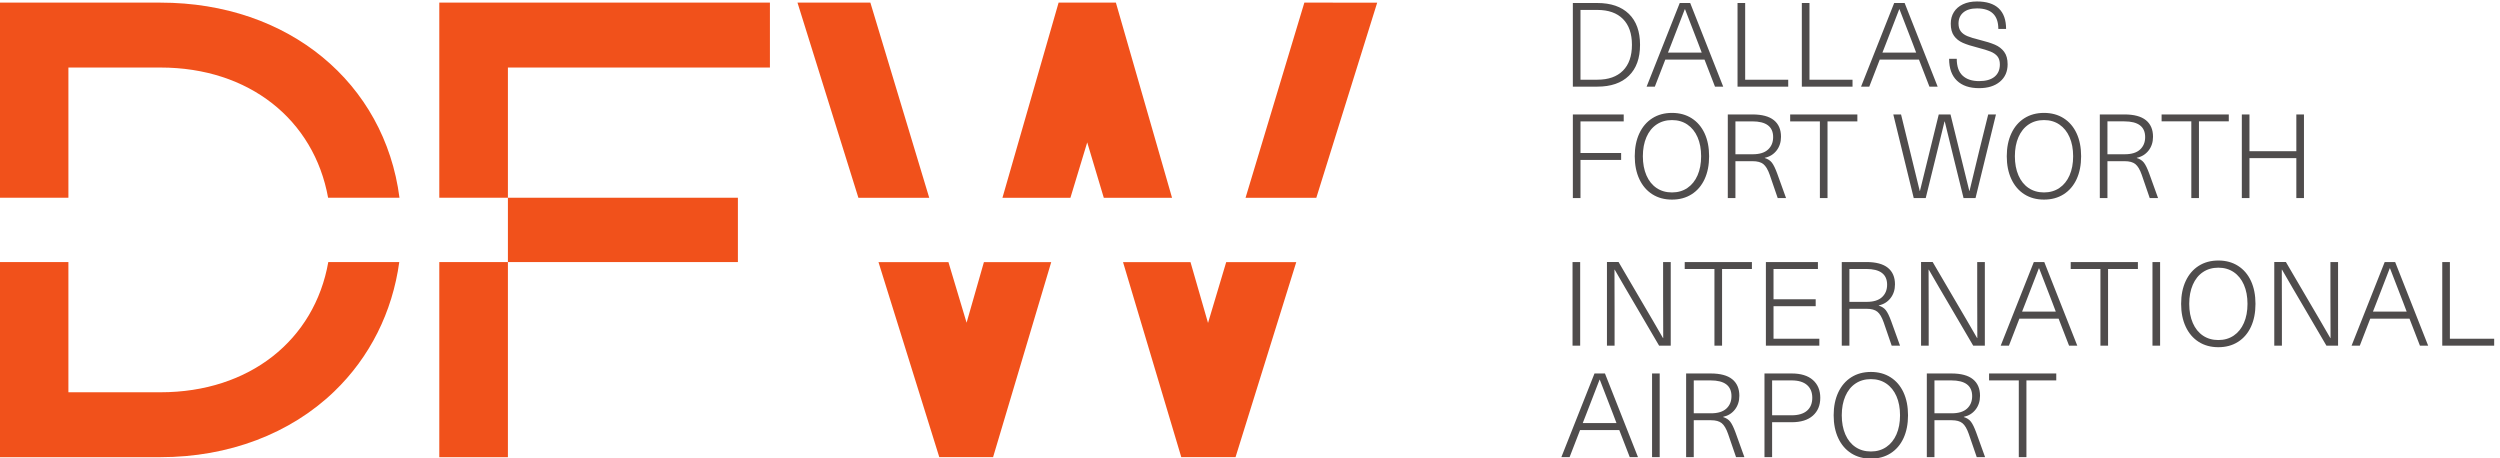
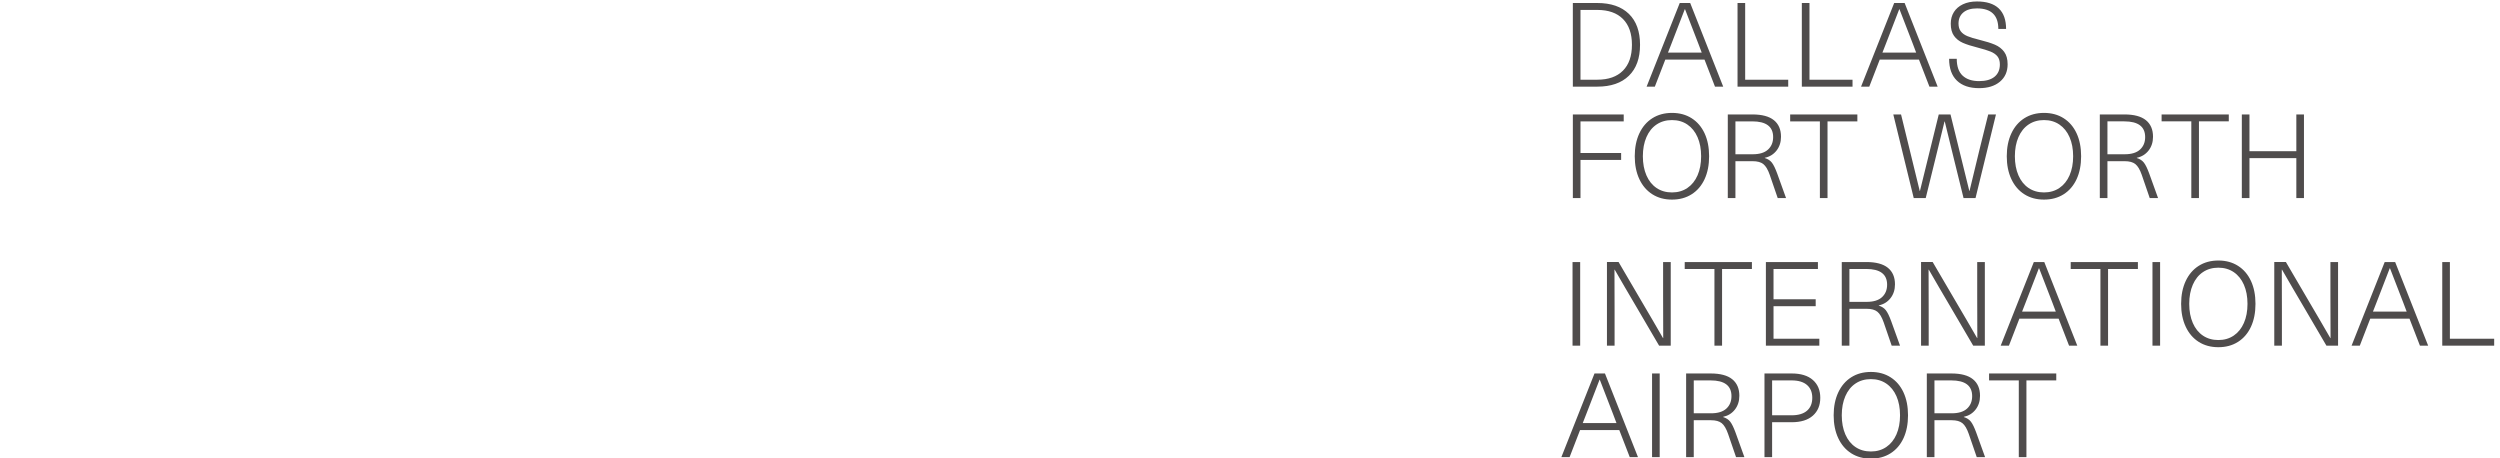
<svg xmlns="http://www.w3.org/2000/svg" xmlns:ns1="http://www.inkscape.org/namespaces/inkscape" xmlns:ns2="http://sodipodi.sourceforge.net/DTD/sodipodi-0.dtd" ns1:version="1.0 (4035a4fb49, 2020-05-01)" ns2:docname="dfw_sec_4cp_pos.svg" viewBox="0 0 1322.594 242.404" height="242.404" width="1322.594" xml:space="preserve" id="svg2" version="1.1">
  <defs id="defs6" />
  <g transform="matrix(1.333,0,0,-1.333,465.313,215.588)" ns1:label="ink_ext_XXXXXX" ns1:groupmode="layer" id="g10">
    <g transform="matrix(0.168,0,0,0.168,-439.364,-110.491)" id="g12">
      <path id="path14" style="fill:#4f4c4c;fill-opacity:1;fill-rule:nonzero;stroke:none" d="m 4794.04,1415.62 v 197.58 h 18.04 V 1431.99 M 5324.61,721.719 V 540.512 h -18.03 v 181.207 h -70.21 V 738.09 H 5395.1 V 721.719 Z M 5107.33,644.02 h 41.07 c 15.91,0 27.89,3.699 35.94,11.101 8.05,7.399 12.07,17.199 12.07,29.41 0,24.789 -16.47,37.188 -49.4,37.188 h -39.68 z m 90.88,80.48 c 11.2,-9.07 16.79,-22.109 16.79,-39.129 0,-12.769 -3.51,-23.641 -10.54,-32.609 -7.03,-8.981 -16.28,-14.66 -27.75,-17.071 v -0.55 c 7.22,-2.219 12.81,-5.871 16.79,-10.961 3.97,-5.09 8.18,-13.739 12.63,-25.95 l 20.81,-57.718 h -19.7 l -18.88,54.949 c -4.25,12.211 -9.25,20.621 -14.98,25.25 -5.74,4.617 -14.15,6.93 -25.25,6.93 h -40.8 V 540.512 H 5089.3 V 738.09 h 57.99 c 22.76,0 39.73,-4.531 50.92,-13.59 z m -277.35,-10.129 c -10.37,-6.941 -18.37,-16.891 -24.01,-29.84 -5.64,-12.953 -8.47,-28.019 -8.47,-45.23 0,-17.199 2.83,-32.289 8.47,-45.231 5.64,-12.949 13.64,-22.89 24.01,-29.832 10.35,-6.937 22.47,-10.406 36.35,-10.406 13.87,0 25.99,3.52 36.35,10.547 10.36,7.031 18.35,16.973 24.01,29.832 5.63,12.859 8.46,27.891 8.46,45.09 0,17.211 -2.83,32.238 -8.46,45.097 -5.66,12.852 -13.65,22.801 -24.01,29.832 -10.36,7.032 -22.48,10.54 -36.35,10.54 -13.88,0 -26,-3.469 -36.35,-10.399 z m 82.83,14.699 c 13.22,-8.422 23.4,-20.3 30.52,-35.648 7.12,-15.371 10.69,-33.402 10.69,-54.121 0,-20.719 -3.57,-38.762 -10.69,-54.11 -7.12,-15.359 -17.3,-27.242 -30.52,-35.66 -13.23,-8.422 -28.72,-12.633 -46.48,-12.633 -17.76,0 -33.26,4.211 -46.48,12.633 -13.23,8.418 -23.45,20.348 -30.67,35.797 -7.22,15.442 -10.82,33.442 -10.82,53.973 0,20.539 3.6,38.527 10.82,53.969 7.22,15.449 17.44,27.378 30.67,35.8 13.22,8.418 28.72,12.629 46.48,12.629 17.76,0 33.25,-4.211 46.48,-12.629 z m -279.86,-89.769 h 46.07 c 15.9,0 28.02,3.609 36.35,10.82 8.32,7.219 12.49,17.391 12.49,30.527 0,12.942 -4.17,23.032 -12.49,30.25 -8.33,7.211 -20.45,10.821 -36.35,10.821 h -46.07 z m 96.29,83.39 c 11.66,-10.269 17.49,-24.281 17.49,-42.043 0,-17.757 -5.83,-31.816 -17.49,-42.179 -11.66,-10.36 -28.3,-15.539 -49.95,-15.539 h -46.34 v -82.418 h -18.04 V 738.09 h 64.38 c 21.65,0 38.29,-5.129 49.95,-15.399 z M 4538.73,644.02 h 41.07 c 15.91,0 27.89,3.699 35.94,11.101 8.05,7.399 12.08,17.199 12.08,29.41 0,24.789 -16.47,37.188 -49.4,37.188 h -39.69 z m 90.89,80.48 c 11.19,-9.07 16.79,-22.109 16.79,-39.129 0,-12.769 -3.52,-23.641 -10.55,-32.609 -7.03,-8.981 -16.28,-14.66 -27.75,-17.071 v -0.55 c 7.22,-2.219 12.81,-5.871 16.79,-10.961 3.97,-5.09 8.18,-13.739 12.63,-25.95 l 20.81,-57.718 h -19.7 l -18.87,54.949 c -4.26,12.211 -9.26,20.621 -14.99,25.25 -5.73,4.617 -14.15,6.93 -25.25,6.93 h -40.8 V 540.512 H 4520.7 V 738.09 h 58 c 22.75,0 39.72,-4.531 50.92,-13.59 z M 4440.22,540.512 V 738.09 h 18.04 V 540.512 Z m -91.84,101.008 -31.64,81.871 h -0.55 l -3.34,-8.61 c -9.62,-25.351 -19.05,-49.769 -28.3,-73.261 l -8.05,-20.532 h 79.65 z m -78.26,-37.188 -24.7,-63.82 h -19.43 l 78.26,197.578 h 24.7 l 77.98,-197.578 h -19.42 l -24.71,63.82 z m 2159.49,215.809 v -16.379 h -122.65 v 197.588 h 18.03 V 820.141 Z m -214.5,84.629 -31.64,81.871 h -0.55 l -3.33,-8.602 c -9.62,-25.348 -19.06,-49.777 -28.31,-73.269 l -8.05,-20.532 h 79.65 z m -78.26,-37.18 -24.69,-63.828 h -19.43 l 78.25,197.588 h 24.7 l 77.98,-197.588 h -19.42 l -24.71,63.828 z m -103.5,-63.828 -51.34,87.699 -29.14,49.66 c -10.73,18.867 -18.87,32.93 -24.42,42.188 h -0.55 l 0.27,-98.789 v -80.758 h -18.04 v 197.588 h 27.48 l 51.33,-87.69 29.14,-49.68 c 10.73,-18.871 18.87,-32.929 24.42,-42.179 h 0.56 c -0.19,22.019 -0.28,54.949 -0.28,98.789 v 80.76 h 18.04 V 803.762 Z m -291.66,173.859 c -10.36,-6.941 -18.36,-16.891 -24,-29.832 -5.65,-12.957 -8.47,-28.027 -8.47,-45.23 0,-17.207 2.82,-32.289 8.47,-45.239 5.64,-12.949 13.64,-22.89 24,-29.832 10.36,-6.937 22.48,-10.406 36.36,-10.406 13.87,0 25.98,3.52 36.35,10.547 10.35,7.031 18.35,16.973 24,29.832 5.64,12.859 8.46,27.891 8.46,45.098 0,17.203 -2.82,32.23 -8.46,45.089 -5.65,12.852 -13.65,22.801 -24,29.832 -10.37,7.032 -22.48,10.54 -36.35,10.54 -13.88,0 -26,-3.469 -36.36,-10.399 z m 82.84,14.699 c 13.22,-8.422 23.4,-20.3 30.52,-35.648 7.12,-15.363 10.68,-33.402 10.68,-54.113 0,-20.727 -3.56,-38.77 -10.68,-54.118 -7.12,-15.359 -17.3,-27.242 -30.52,-35.66 -13.24,-8.422 -28.72,-12.621 -46.48,-12.621 -17.77,0 -33.27,4.199 -46.49,12.621 -13.23,8.418 -23.45,20.348 -30.66,35.801 -7.22,15.438 -10.82,33.438 -10.82,53.977 0,20.531 3.6,38.523 10.82,53.972 7.21,15.438 17.43,27.367 30.66,35.789 13.22,8.42 28.72,12.63 46.49,12.63 17.76,0 33.24,-4.21 46.48,-12.63 z M 5622.37,803.762 v 197.588 h 18.03 V 803.762 Z m -104.9,181.207 V 803.762 h -18.03 v 181.207 h -70.21 v 16.381 h 158.73 v -16.381 z m -131.25,-80.199 -31.64,81.871 h -0.55 l -3.33,-8.602 c -9.62,-25.348 -19.06,-49.777 -28.3,-73.269 l -8.05,-20.532 h 79.64 z m -78.25,-37.18 -24.7,-63.828 h -19.43 l 78.26,197.588 h 24.69 l 77.98,-197.588 h -19.42 l -24.7,63.828 z m -109.06,-63.828 -51.34,87.699 -29.14,49.66 c -10.73,18.867 -18.87,32.93 -24.41,42.188 h -0.56 l 0.28,-98.789 v -80.758 h -18.04 v 197.588 h 27.47 l 51.34,-87.69 29.14,-49.68 c 10.73,-18.871 18.87,-32.929 24.42,-42.179 h 0.55 c -0.19,22.019 -0.28,54.949 -0.28,98.789 v 80.76 h 18.04 V 803.762 Z M 4906.42,907.27 h 41.07 c 15.91,0 27.89,3.699 35.94,11.101 8.04,7.399 12.07,17.211 12.07,29.418 0,24.781 -16.47,37.18 -49.4,37.18 h -39.68 z m 90.88,80.48 c 11.19,-9.07 16.79,-22.109 16.79,-39.129 0,-12.769 -3.52,-23.633 -10.54,-32.609 -7.04,-8.973 -16.29,-14.66 -27.75,-17.063 v -0.558 c 7.21,-2.219 12.81,-5.871 16.79,-10.961 3.97,-5.09 8.18,-13.739 12.62,-25.942 l 20.82,-57.726 h -19.71 l -18.87,54.949 c -4.25,12.211 -9.25,20.621 -14.98,25.25 -5.74,4.621 -14.15,6.937 -25.25,6.937 h -40.8 v -87.136 h -18.04 v 197.588 h 58 c 22.76,0 39.73,-4.541 50.92,-13.6 z m -270.14,-2.781 v -71.59 h 99.62 V 897 h -99.62 v -76.859 h 108.22 v -16.379 h -126.26 v 197.588 h 122.93 v -16.381 z m -121.55,0 V 803.762 h -18.03 v 181.207 h -70.21 v 16.381 h 158.73 v -16.381 z m -148.73,-181.207 -51.34,87.699 -29.14,49.66 c -10.73,18.867 -18.87,32.93 -24.42,42.188 h -0.55 l 0.27,-98.789 v -80.758 h -18.03 v 197.588 h 27.47 l 51.34,-87.69 29.13,-49.68 c 10.73,-18.871 18.87,-32.929 24.43,-42.179 h 0.55 c -0.19,22.019 -0.28,54.949 -0.28,98.789 v 80.76 h 18.04 V 803.762 Z m -204.52,0 v 197.588 h 18.04 V 803.762 Z m 1709.87,348.698 v 94.35 h -110.72 v -94.35 h -18.04 v 197.58 h 18.04 v -86.85 h 110.72 v 86.85 h 18.04 v -197.58 z m -230.04,181.21 v -181.21 h -18.04 v 181.21 h -70.21 v 16.37 h 158.73 v -16.37 z m -216.18,-77.7 h 41.07 c 15.92,0 27.9,3.7 35.94,11.1 8.05,7.4 12.08,17.21 12.08,29.42 0,24.79 -16.47,37.18 -49.4,37.18 h -39.69 z m 90.89,80.48 c 11.19,-9.07 16.79,-22.11 16.79,-39.13 0,-12.77 -3.52,-23.64 -10.55,-32.61 -7.03,-8.97 -16.28,-14.66 -27.75,-17.06 v -0.56 c 7.22,-2.22 12.81,-5.87 16.79,-10.96 3.97,-5.09 8.18,-13.74 12.63,-25.95 l 20.81,-57.72 h -19.7 l -18.87,54.95 c -4.26,12.21 -9.26,20.63 -14.99,25.25 -5.73,4.63 -14.15,6.94 -25.25,6.94 h -40.8 v -87.14 h -18.03 v 197.58 h 58 c 22.75,0 39.72,-4.53 50.92,-13.59 z m -277.09,-10.13 c -10.36,-6.94 -18.36,-16.89 -24,-29.83 -5.65,-12.95 -8.47,-28.03 -8.47,-45.24 0,-17.2 2.82,-32.28 8.47,-45.23 5.64,-12.95 13.64,-22.89 24,-29.83 10.36,-6.94 22.48,-10.4 36.35,-10.4 13.87,0 25.99,3.51 36.36,10.54 10.35,7.03 18.35,16.97 24,29.83 5.64,12.86 8.46,27.89 8.46,45.09 0,17.21 -2.82,32.24 -8.46,45.1 -5.65,12.86 -13.65,22.8 -24,29.83 -10.37,7.03 -22.49,10.54 -36.36,10.54 -13.87,0 -25.99,-3.46 -36.35,-10.4 z m 82.83,14.71 c 13.23,-8.42 23.4,-20.31 30.53,-35.66 7.12,-15.36 10.68,-33.4 10.68,-54.12 0,-20.72 -3.56,-38.75 -10.68,-54.11 -7.13,-15.36 -17.3,-27.24 -30.53,-35.66 -13.23,-8.42 -28.71,-12.62 -46.48,-12.62 -17.76,0 -33.26,4.2 -46.48,12.62 -13.23,8.42 -23.45,20.35 -30.66,35.8 -7.22,15.44 -10.82,33.44 -10.82,53.97 0,20.54 3.6,38.53 10.82,53.98 7.21,15.44 17.43,27.38 30.66,35.8 13.22,8.41 28.72,12.62 46.48,12.62 17.77,0 33.25,-4.21 46.48,-12.62 z m -236.56,-188.57 -22.2,90.19 c -9.99,40.33 -17.39,70.58 -22.2,90.74 h -0.55 c -4.82,-20.16 -12.22,-50.41 -22.2,-90.74 l -22.2,-90.19 h -28.31 l -48.29,197.58 h 18.32 l 20.54,-84.08 c 5.36,-21.46 13.22,-53.65 23.58,-96.57 h 0.56 l 23.86,97.13 20.53,83.52 h 27.76 l 20.53,-83.52 23.87,-97.13 h 0.55 l 23.31,96.57 20.81,84.08 h 18.32 l -48.29,-197.58 z m -321.35,181.21 v -181.21 h -18.03 v 181.21 h -70.21 v 16.37 h 158.73 v -16.37 z m -217.56,-77.7 h 41.07 c 15.91,0 27.89,3.7 35.94,11.1 8.05,7.4 12.08,17.21 12.08,29.42 0,24.79 -16.47,37.18 -49.4,37.18 h -39.69 z m 90.89,80.48 c 11.19,-9.07 16.79,-22.11 16.79,-39.13 0,-12.77 -3.52,-23.64 -10.55,-32.61 -7.03,-8.97 -16.28,-14.66 -27.75,-17.06 v -0.56 c 7.22,-2.22 12.81,-5.87 16.79,-10.96 3.97,-5.09 8.18,-13.74 12.63,-25.95 l 20.81,-57.72 h -19.7 l -18.87,54.95 c -4.26,12.21 -9.26,20.63 -14.99,25.25 -5.73,4.63 -14.15,6.94 -25.25,6.94 h -40.8 v -87.14 h -18.03 v 197.58 h 58 c 22.75,0 39.72,-4.53 50.92,-13.59 z m -277.09,-10.13 c -10.36,-6.94 -18.37,-16.89 -24,-29.83 -5.65,-12.95 -8.47,-28.03 -8.47,-45.24 0,-17.2 2.82,-32.28 8.47,-45.23 5.63,-12.95 13.64,-22.89 24,-29.83 10.36,-6.94 22.48,-10.4 36.35,-10.4 13.87,0 25.99,3.51 36.35,10.54 10.36,7.03 18.36,16.97 24.01,29.83 5.64,12.86 8.46,27.89 8.46,45.09 0,17.21 -2.82,32.24 -8.46,45.1 -5.65,12.86 -13.65,22.8 -24.01,29.83 -10.36,7.03 -22.48,10.54 -36.35,10.54 -13.87,0 -25.99,-3.46 -36.35,-10.4 z m 82.83,14.71 c 13.23,-8.42 23.4,-20.31 30.53,-35.66 7.12,-15.36 10.68,-33.4 10.68,-54.12 0,-20.72 -3.56,-38.75 -10.68,-54.11 -7.13,-15.36 -17.3,-27.24 -30.53,-35.66 -13.23,-8.42 -28.72,-12.62 -46.48,-12.62 -17.76,0 -33.26,4.2 -46.48,12.62 -13.23,8.42 -23.45,20.35 -30.67,35.8 -7.21,15.44 -10.82,33.44 -10.82,53.97 0,20.54 3.61,38.53 10.82,53.98 7.22,15.44 17.44,27.38 30.67,35.8 13.22,8.41 28.72,12.62 46.48,12.62 17.76,0 33.25,-4.21 46.48,-12.62 z m -262.65,-7.36 v -74.65 h 96.02 v -16.37 h -96.02 v -90.19 h -18.04 v 197.58 h 120.16 v -16.37 z m 988.07,266.87 c 11.57,-10.93 17.35,-27.11 17.35,-48.57 h -18.32 c 0,32.37 -16.83,48.57 -50.5,48.57 -13.88,0 -24.61,-3.2 -32.19,-9.58 -7.59,-6.38 -11.38,-15.12 -11.38,-26.23 0,-7.58 1.8,-13.73 5.41,-18.45 3.61,-4.71 8.88,-8.51 15.82,-11.38 6.94,-2.87 16.51,-5.78 28.72,-8.74 14.99,-3.7 27.01,-7.49 36.08,-11.37 9.06,-3.89 16.32,-9.49 21.78,-16.79 5.46,-7.32 8.19,-17.17 8.19,-29.56 0,-17.2 -6.06,-30.9 -18.18,-41.07 -12.12,-10.17 -28.54,-15.26 -49.26,-15.26 -22.57,0 -40.01,5.92 -52.31,17.76 -12.3,11.84 -18.45,29.04 -18.45,51.61 h 18.04 c 0,-17.94 4.62,-31.21 13.87,-39.82 9.25,-8.6 22.2,-12.9 38.85,-12.9 15.91,0 28.08,3.42 36.5,10.27 8.41,6.84 12.62,16.55 12.62,29.13 0,7.96 -1.9,14.3 -5.69,19.02 -3.79,4.71 -9.25,8.5 -16.37,11.37 -7.13,2.87 -17.16,5.97 -30.11,9.3 -14.8,3.7 -26.6,7.49 -35.38,11.37 -8.79,3.89 -15.73,9.39 -20.81,16.52 -5.09,7.12 -7.63,16.69 -7.63,28.72 0,10.36 2.45,19.47 7.35,27.33 4.9,7.86 12.02,14.01 21.37,18.46 9.34,4.43 20.39,6.66 33.16,6.66 22.75,0 39.91,-5.46 51.47,-16.37 z m -202.88,-83.81 -31.63,81.86 h -0.56 l -3.33,-8.6 c -9.62,-25.35 -19.06,-49.77 -28.3,-73.26 l -8.05,-20.54 h 79.64 z m -78.25,-37.19 -24.7,-63.82 h -19.43 l 78.26,197.58 h 24.69 l 77.99,-197.58 h -19.43 l -24.7,63.82 z m -64.28,-47.45 v -16.37 h -119.73 v 197.58 h 18.04 v -181.21 z m -151.92,0 v -16.37 h -119.73 v 197.58 h 18.04 v -181.21 z m -212.13,84.64 -31.64,81.86 h -0.55 l -3.33,-8.6 c -9.62,-25.35 -19.06,-49.77 -28.31,-73.26 l -8.05,-20.54 h 79.65 z m -78.26,-37.19 -24.69,-63.82 h -19.43 l 78.25,197.58 h 24.7 l 77.98,-197.58 h -19.42 l -24.71,63.82 z m -200.35,-47.45 h 39.68 c 26.27,0 46.49,7.12 60.64,21.37 14.15,14.24 21.23,34.59 21.23,61.05 0,26.45 -7.08,46.8 -21.23,61.05 -14.15,14.24 -34.37,21.37 -60.64,21.37 h -39.68 z m 114.33,155.54 c 17.58,-17.11 26.36,-41.49 26.36,-73.12 0,-31.63 -8.78,-56.01 -26.36,-73.12 -17.58,-17.12 -42.46,-25.67 -74.65,-25.67 h -57.72 v 197.58 h 57.72 c 32.19,0 57.07,-8.56 74.65,-25.67" />
-       <path id="path16" style="fill:#f1511b;fill-opacity:1;fill-rule:nonzero;stroke:none" d="m 3391.26,857.449 -41.42,143.731 h -159.39 l 137.64,-460.758 h 128.16 l 143.49,460.758 h -165.52 z m 227.56,756.731 -138.95,-461.13 h 167.17 l 143.84,461.06 z m -445.24,0 h -135.32 l -132.69,-461.13 h 160.59 l 39.71,130.96 39.18,-130.96 h 161.23 z m -579.99,-0.03 h -172.18 l 143.91,-461.1 h 167.33 z m 227.3,-756.13 -42.9,143.16 h -165.25 l 143.67,-460.789 127.05,0.031 137.38,460.758 H 2861.83 Z M 916.719,1614.15 H 536.906 v -460.97 h 162.141 v 307.64 h 217.672 c 209.051,0 362.491,-123.11 395.851,-307.64 h 168.61 c -35.11,271.18 -261.66,460.97 -564.461,460.97 m 0,-920.459 H 699.047 V 1001.32 H 536.906 V 540.371 h 379.813 c 160.521,0 306.201,55.07 410.161,155.059 84.45,81.211 137.65,187.859 153.79,305.89 H 1312.99 C 1280.52,816.898 1126.65,693.691 916.719,693.691 m 658.501,920.469 h 781.06 v -153.34 h -618.96 v -307.64 h 543.32 V 1001.31 H 1737.32 V 540.371 h -162.1 v 460.939 h 162.1 v 151.87 h -162.1 v 460.98" />
    </g>
  </g>
</svg>